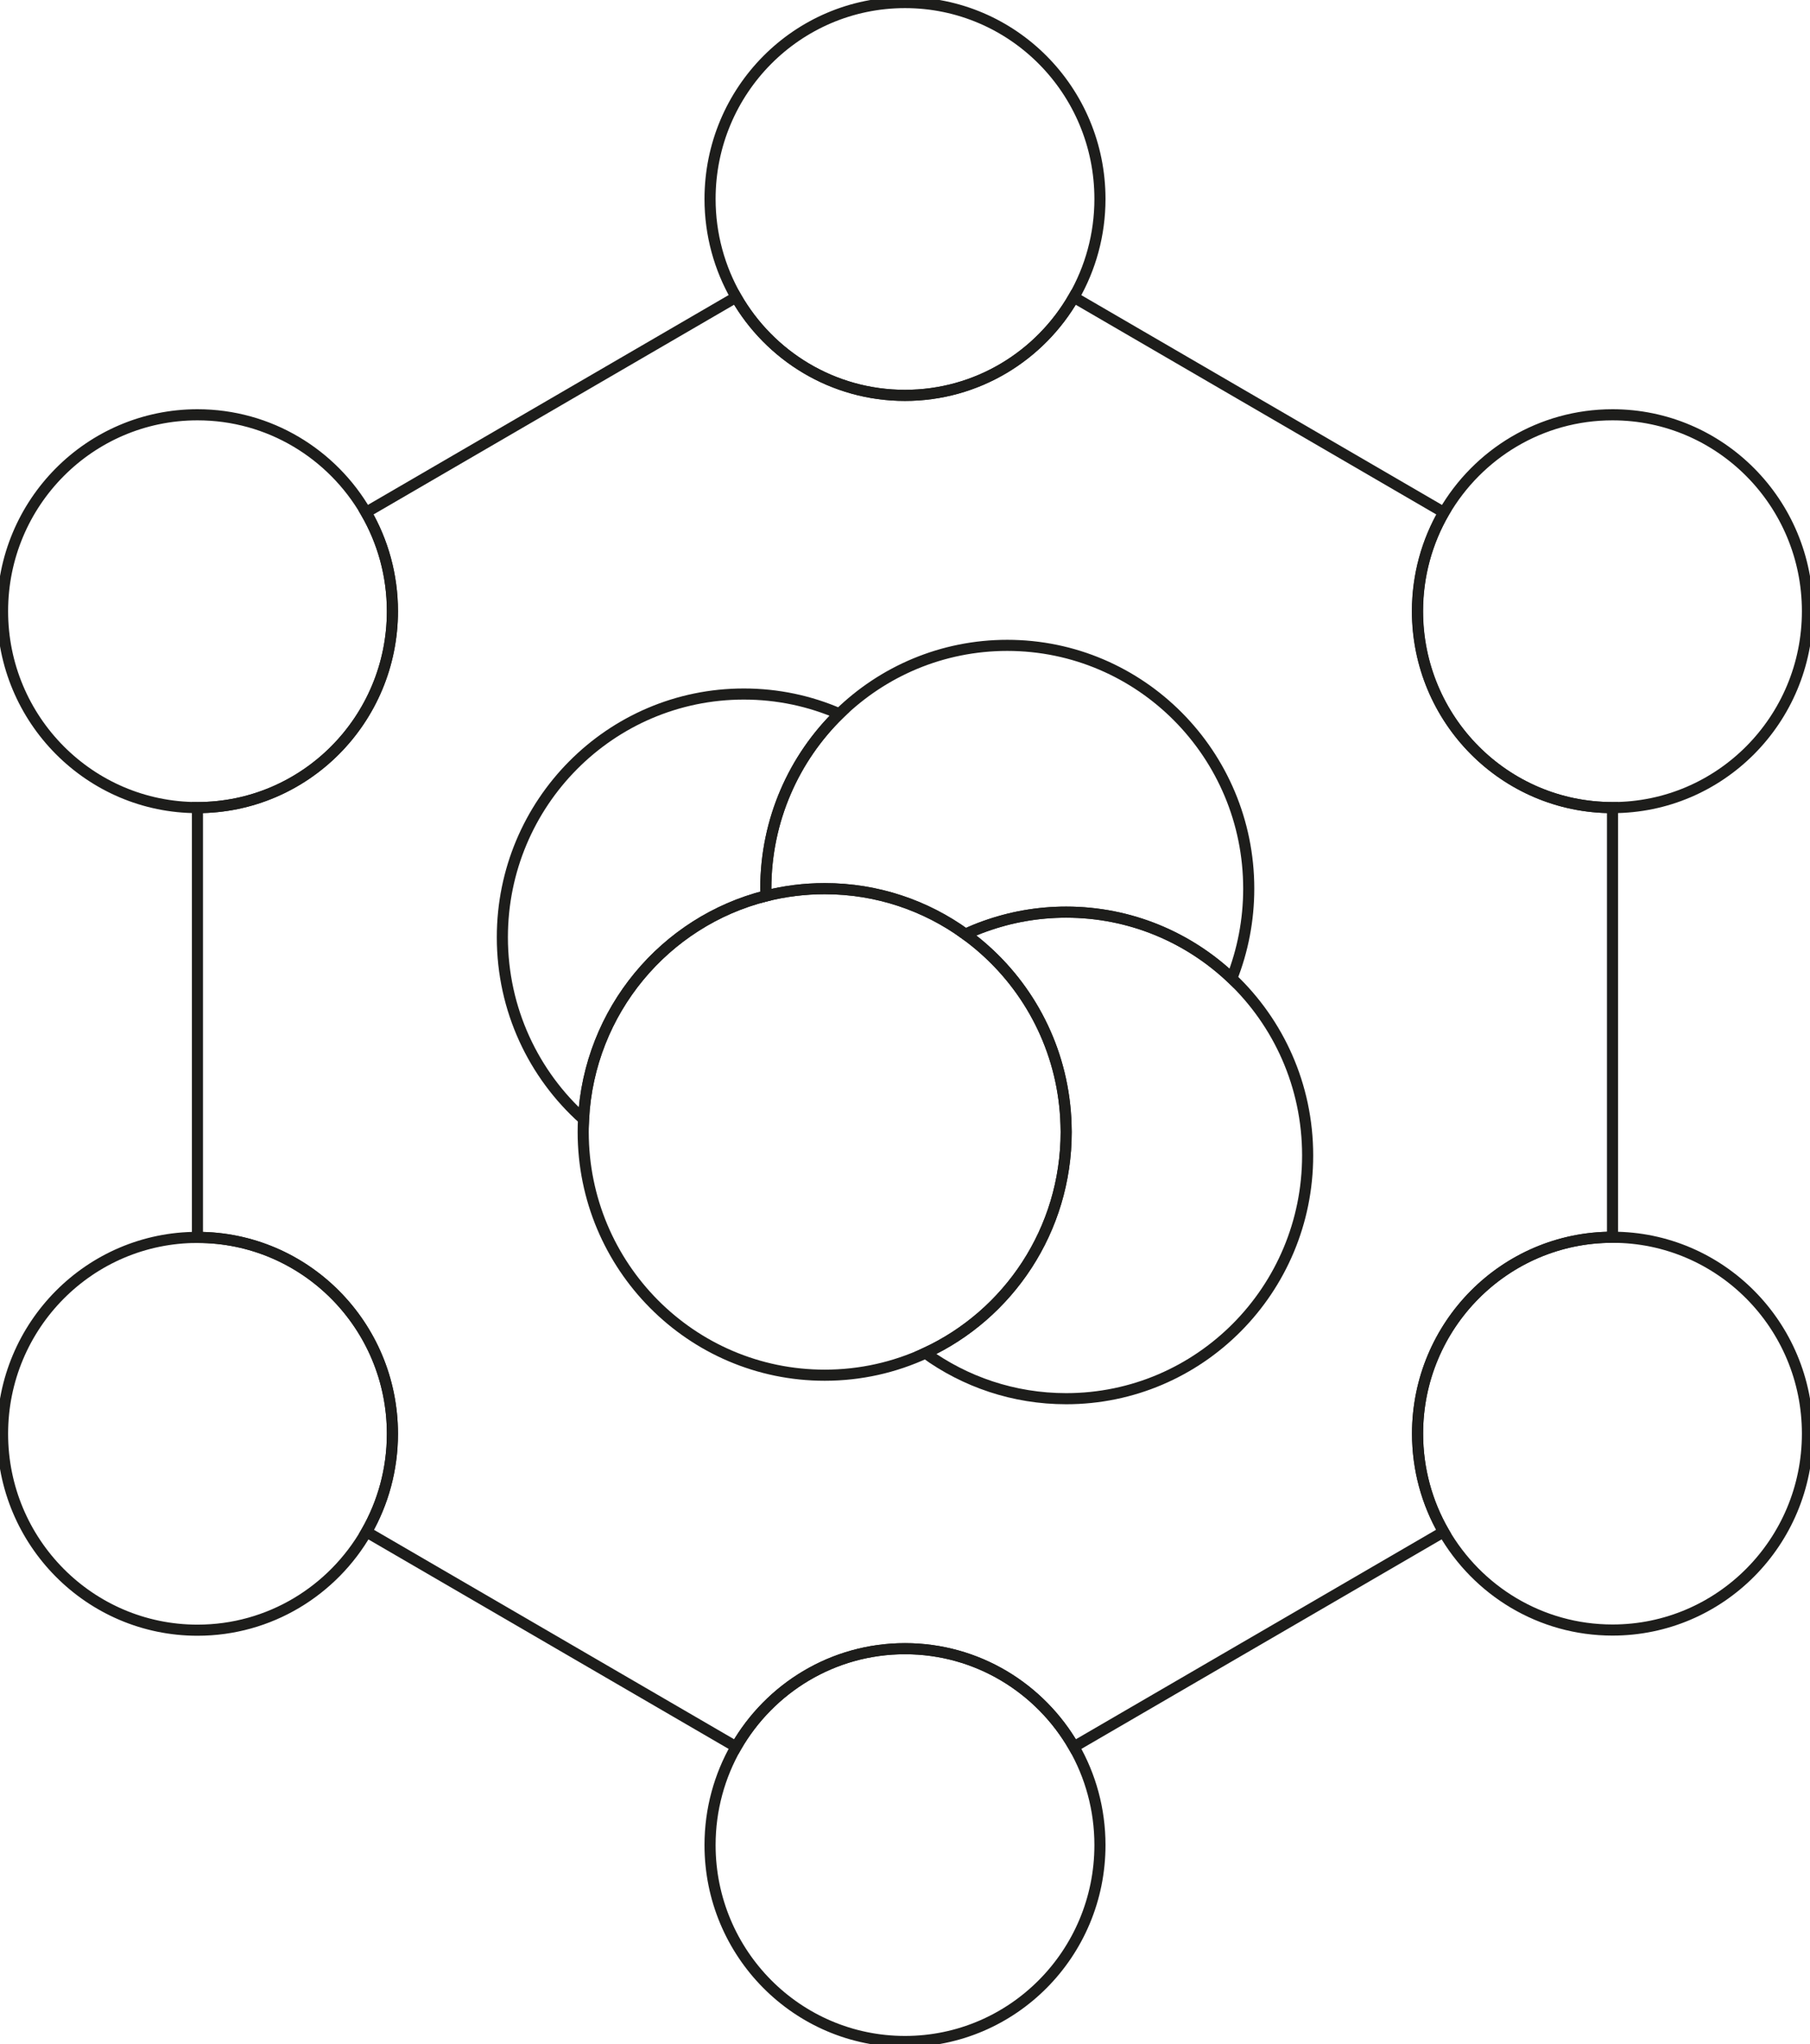
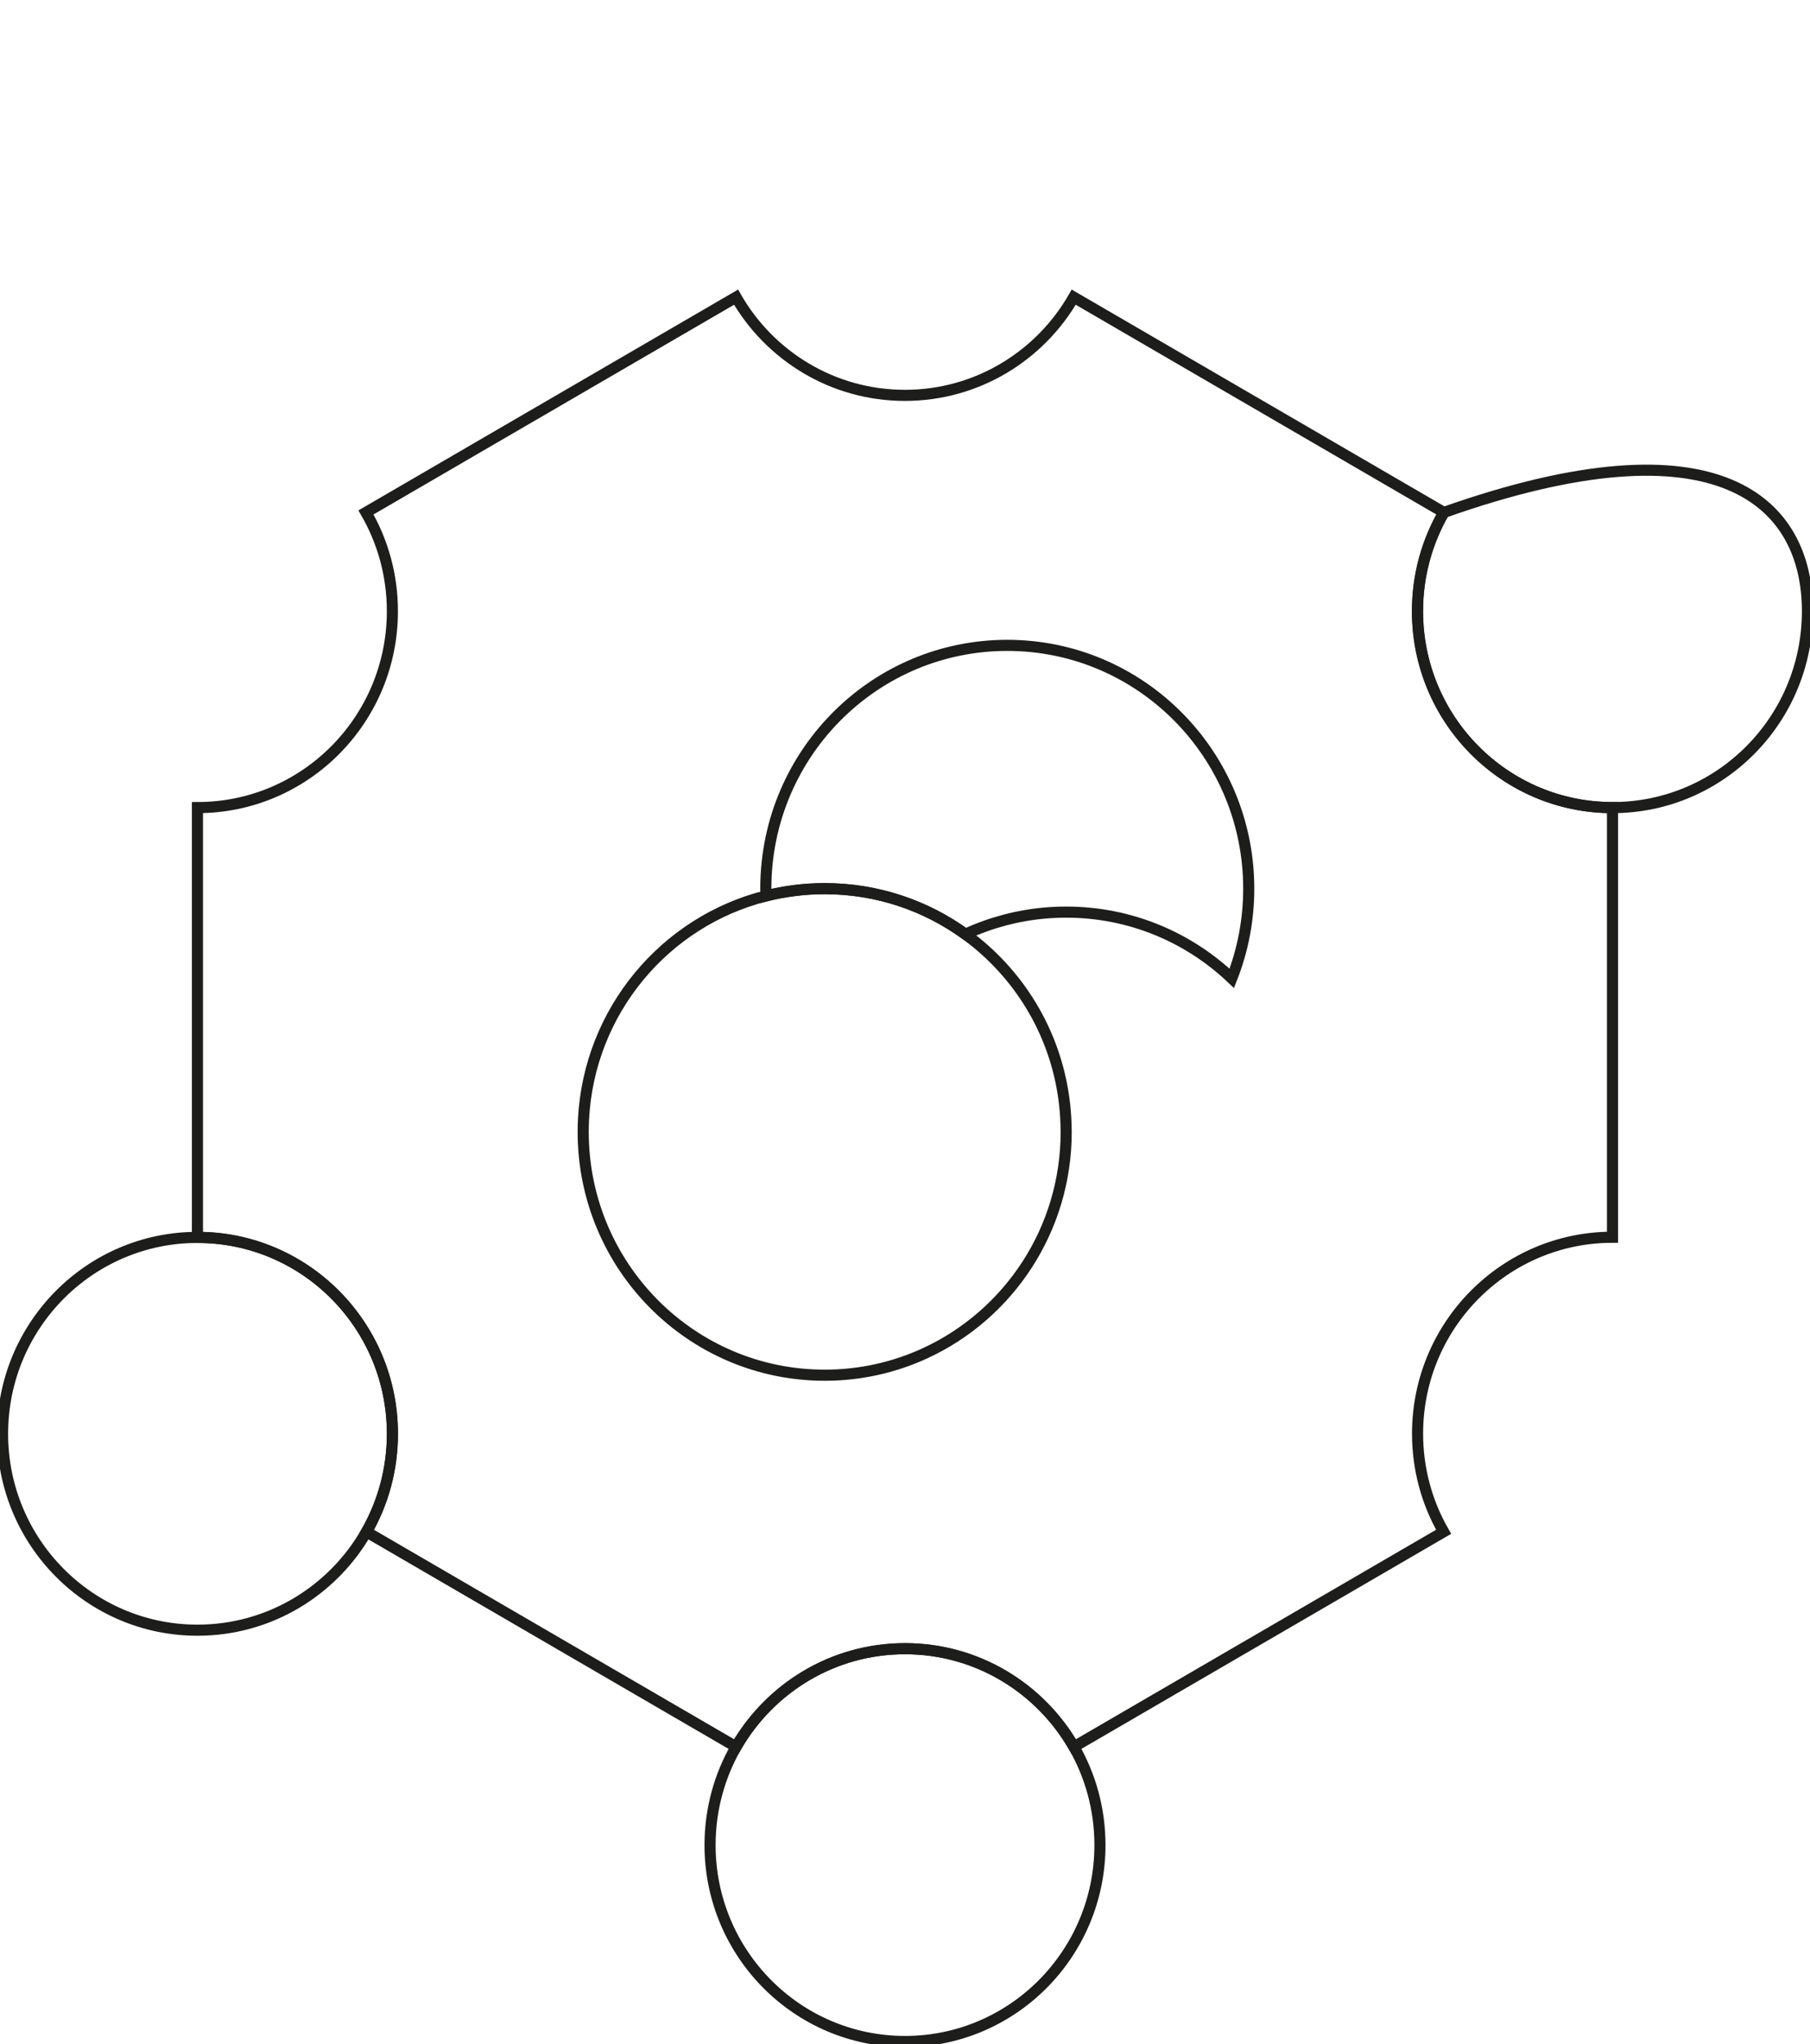
<svg xmlns="http://www.w3.org/2000/svg" width="163" height="184" viewBox="0 0 163 184" fill="none">
  <g clip-path="url(#clip0_3455_1341)">
    <path d="M112.455 79.992C112.455 82.841 111.913 85.57 110.93 88.068C107.034 84.372 101.789 82.106 96.015 82.106C93.452 82.106 90.99 82.554 88.707 83.373C88.105 83.586 87.517 83.831 86.943 84.095C83.374 81.513 79.001 79.992 74.27 79.992C72.447 79.992 70.674 80.218 68.978 80.644C68.969 80.427 68.965 80.209 68.965 79.992C68.965 73.816 71.505 68.233 75.588 64.255C79.502 60.439 84.835 58.094 90.71 58.094C102.717 58.094 112.455 67.9 112.455 79.992Z" stroke="#1D1D1B" stroke-miterlimit="10" />
    <path d="M96.015 101.894C96.015 110.729 90.82 118.343 83.337 121.803C80.577 123.08 77.508 123.792 74.27 123.792C62.258 123.792 52.52 113.99 52.52 101.894C52.52 101.51 52.53 101.131 52.548 100.751C53.049 91.005 59.879 82.938 68.978 80.648C70.674 80.223 72.447 79.996 74.27 79.996C79.001 79.996 83.374 81.518 86.943 84.099C87.554 84.543 88.142 85.015 88.702 85.519C93.038 89.395 95.822 94.988 96.001 101.242C96.01 101.459 96.015 101.677 96.015 101.894Z" stroke="#1D1D1B" stroke-miterlimit="10" />
-     <path d="M117.76 104.008C117.76 116.099 108.022 125.906 96.015 125.906C91.284 125.906 86.906 124.384 83.337 121.803C90.82 118.343 96.015 110.729 96.015 101.894C96.015 101.676 96.01 101.459 96.001 101.242C95.822 94.988 93.039 89.395 88.702 85.519C88.142 85.015 87.554 84.543 86.943 84.099C87.517 83.835 88.105 83.59 88.707 83.377C90.99 82.559 93.452 82.11 96.015 82.11C101.789 82.11 107.035 84.376 110.93 88.072C115.137 92.064 117.76 97.726 117.76 104.008Z" stroke="#1D1D1B" stroke-miterlimit="10" />
-     <path d="M75.588 64.255C71.505 68.233 68.965 73.816 68.965 79.992C68.965 80.209 68.969 80.426 68.978 80.644C59.879 82.933 53.049 91.001 52.548 100.747C48.065 96.737 45.24 90.885 45.24 84.372C45.24 72.276 54.978 62.474 66.985 62.474C70.044 62.474 72.952 63.108 75.588 64.255Z" stroke="#1D1D1B" stroke-miterlimit="10" />
-     <path d="M99.056 17.911C99.056 21.13 98.197 24.151 96.704 26.75C93.672 32.033 87.995 35.59 81.5 35.59C75.005 35.59 69.328 32.033 66.296 26.75C64.803 24.151 63.944 21.13 63.944 17.911C63.944 8.146 71.803 0.231 81.5 0.231C91.197 0.231 99.056 8.146 99.056 17.911Z" stroke="#1D1D1B" stroke-miterlimit="10" />
    <path d="M99.056 166.089C99.056 175.854 91.192 183.769 81.5 183.769C71.808 183.769 63.944 175.854 63.944 166.089C63.944 162.865 64.803 159.845 66.291 157.245C69.328 151.963 75 148.41 81.5 148.41C88 148.41 93.672 151.967 96.709 157.245C98.201 159.845 99.056 162.865 99.056 166.089Z" stroke="#1D1D1B" stroke-miterlimit="10" />
-     <path d="M162.77 129.052C162.77 138.812 154.911 146.731 145.215 146.731C138.72 146.731 133.042 143.174 130.006 137.887C128.513 135.287 127.659 132.271 127.659 129.052C127.659 119.287 135.523 111.373 145.215 111.373C154.907 111.373 162.77 119.287 162.77 129.052Z" stroke="#1D1D1B" stroke-miterlimit="10" />
-     <path d="M162.77 55.018C162.77 64.782 154.911 72.697 145.215 72.697C135.518 72.697 127.659 64.782 127.659 55.018C127.659 51.775 128.527 48.741 130.038 46.127C133.083 40.868 138.742 37.338 145.215 37.338C154.911 37.338 162.77 45.258 162.77 55.018Z" stroke="#1D1D1B" stroke-miterlimit="10" />
-     <path d="M35.341 55.018C35.341 64.782 27.477 72.697 17.785 72.697C8.094 72.697 0.23 64.782 0.23 55.018C0.23 45.253 8.089 37.338 17.785 37.338C24.262 37.338 29.921 40.872 32.962 46.127C34.473 48.736 35.341 51.775 35.341 55.018Z" stroke="#1D1D1B" stroke-miterlimit="10" />
+     <path d="M162.77 55.018C162.77 64.782 154.911 72.697 145.215 72.697C135.518 72.697 127.659 64.782 127.659 55.018C127.659 51.775 128.527 48.741 130.038 46.127C154.911 37.338 162.77 45.258 162.77 55.018Z" stroke="#1D1D1B" stroke-miterlimit="10" />
    <path d="M35.341 129.066C35.341 132.28 34.487 135.296 33.003 137.891C29.967 143.183 24.29 146.745 17.785 146.745C8.089 146.745 0.23 138.826 0.23 129.066C0.23 119.305 8.089 111.386 17.785 111.386C27.482 111.386 35.341 119.301 35.341 129.066Z" stroke="#1D1D1B" stroke-miterlimit="10" />
    <path d="M145.215 72.697V111.373C135.523 111.373 127.659 119.287 127.659 129.052C127.659 132.271 128.513 135.287 130.006 137.887L96.709 157.245C93.672 151.963 88 148.41 81.5 148.41C75 148.41 69.328 151.967 66.291 157.245L32.999 137.892C34.487 135.297 35.337 132.281 35.337 129.066C35.337 119.301 27.473 111.386 17.781 111.386V72.697C27.473 72.697 35.337 64.783 35.337 55.018C35.337 51.775 34.469 48.741 32.957 46.127L66.287 26.75C69.318 32.033 74.996 35.59 81.491 35.59C87.986 35.59 93.663 32.033 96.695 26.75L130.024 46.127C128.513 48.736 127.645 51.775 127.645 55.018C127.645 64.783 135.509 72.697 145.201 72.697H145.215Z" stroke="#1D1D1B" stroke-miterlimit="10" />
  </g>
  <defs>
    <clipPath id="clip0_3455_1341">
      <rect width="163" height="184" fill="white" />
    </clipPath>
  </defs>
</svg>